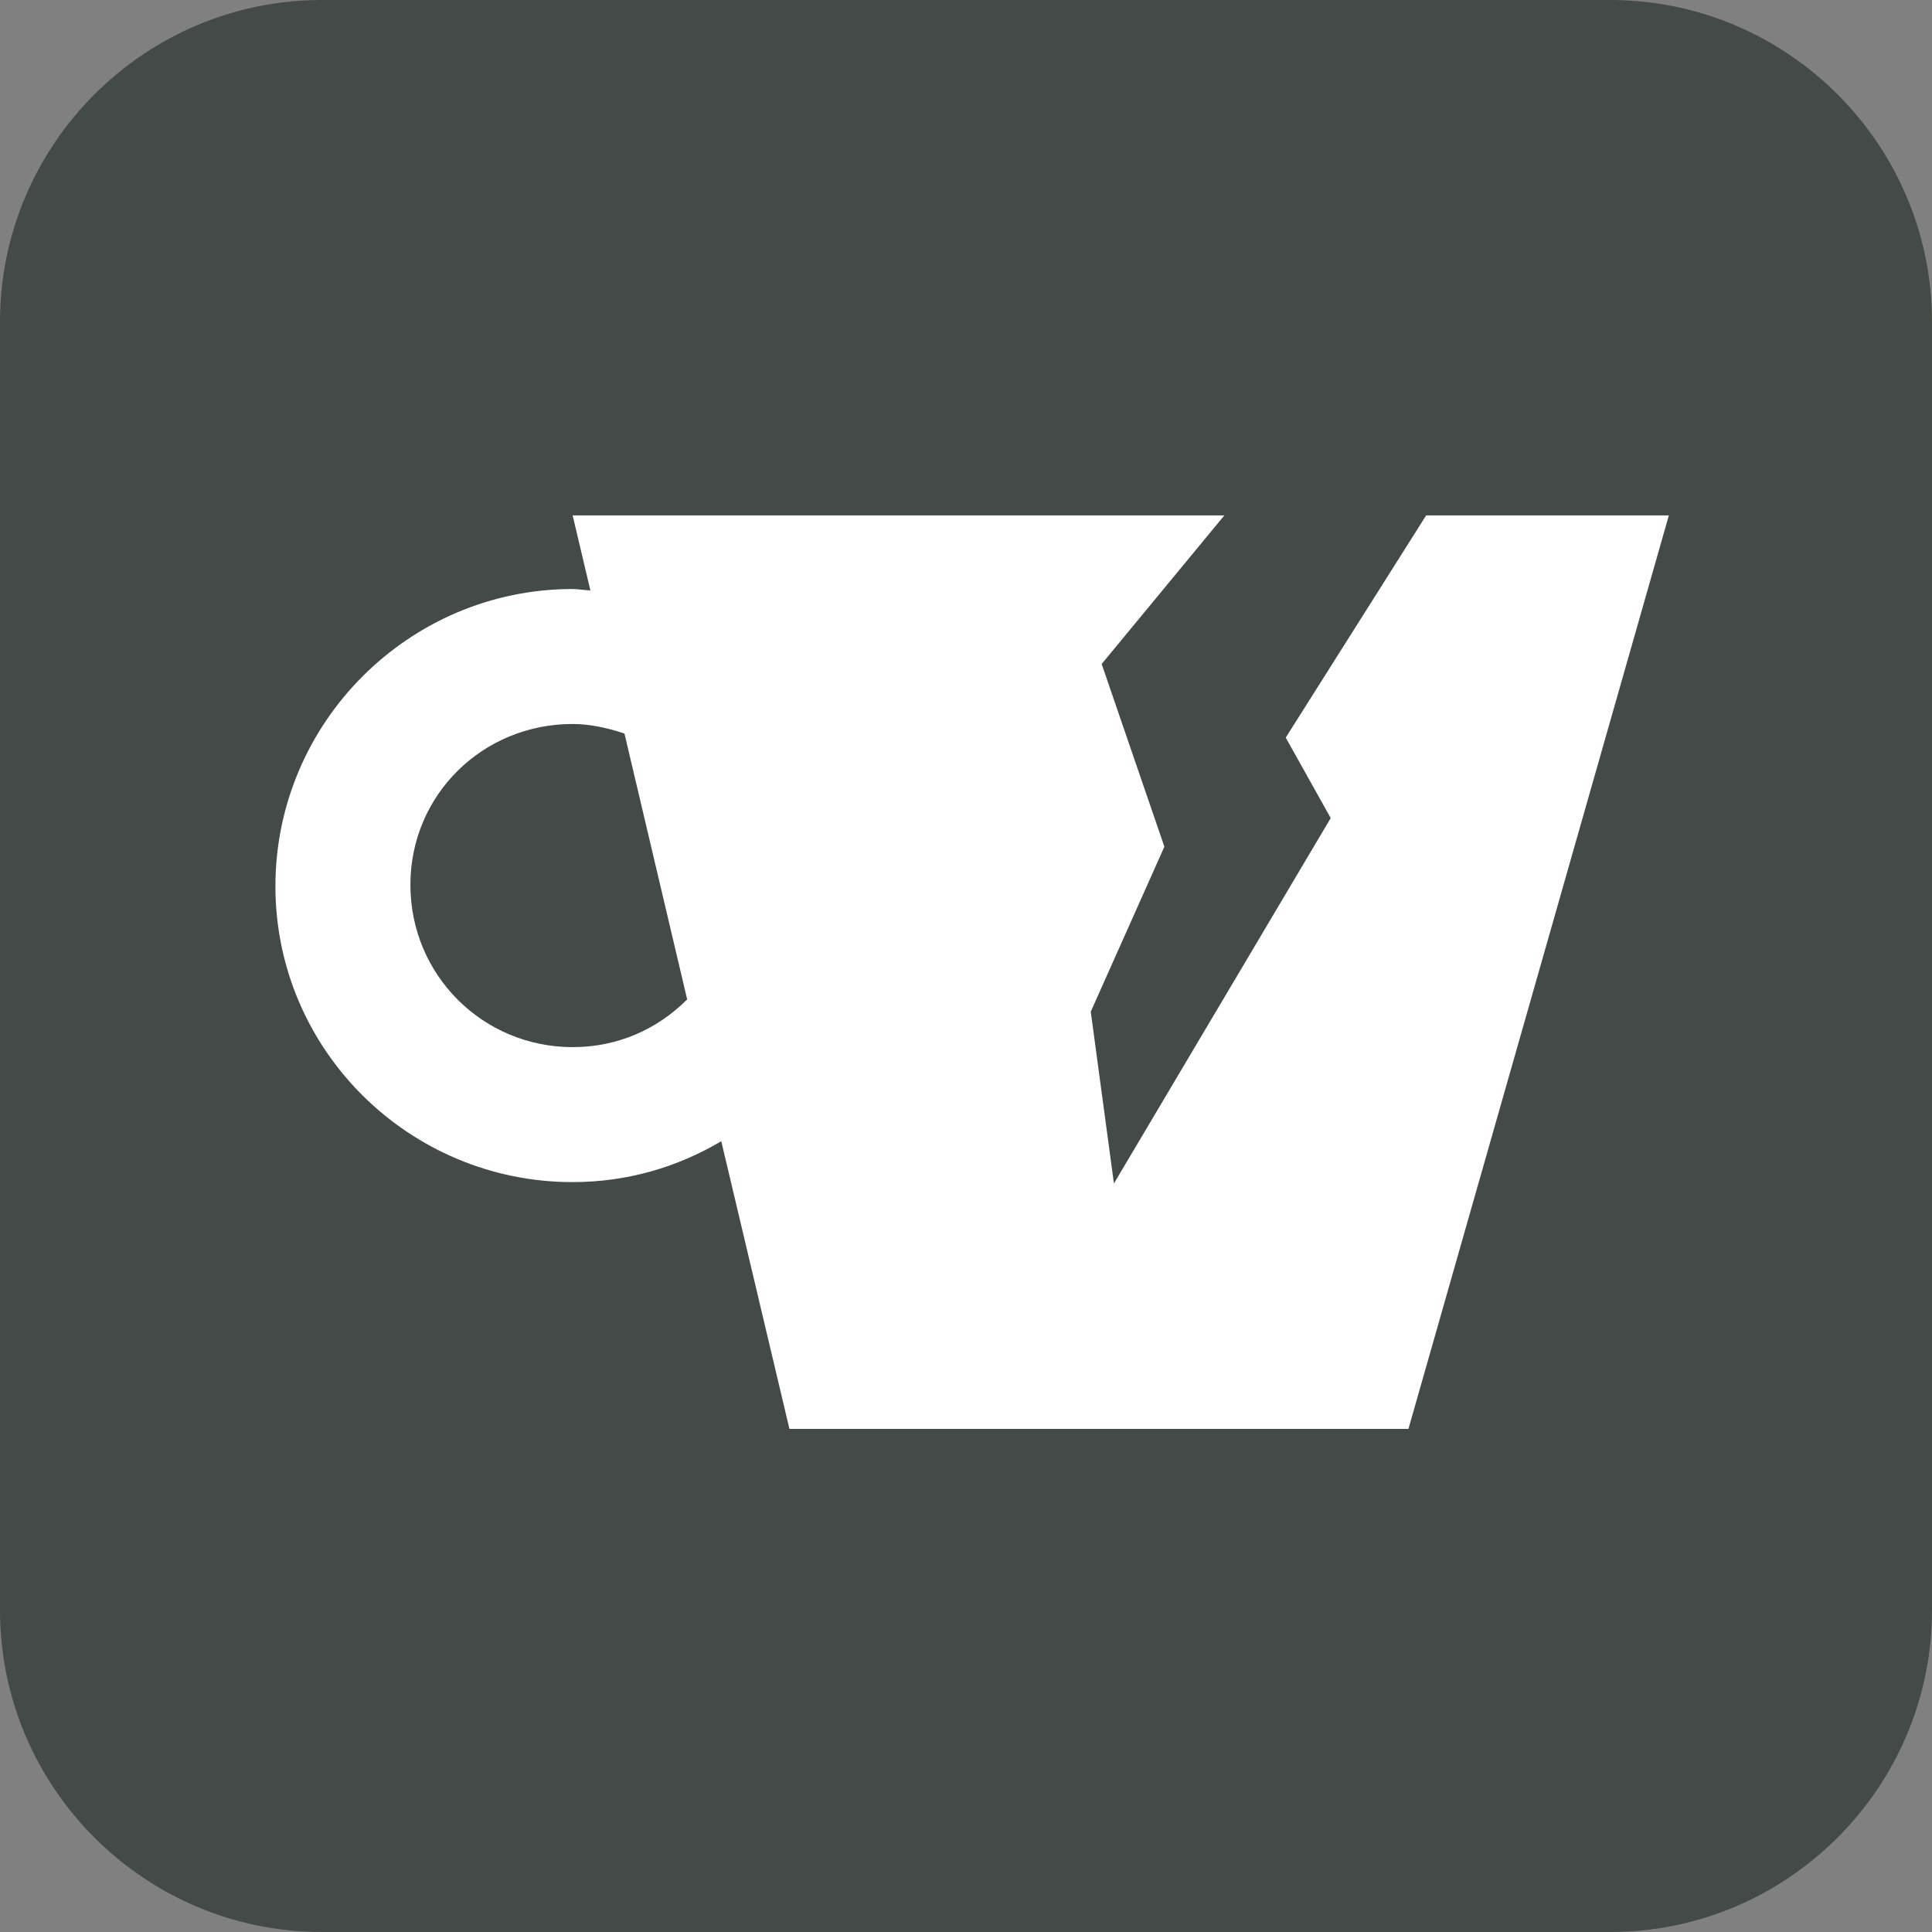
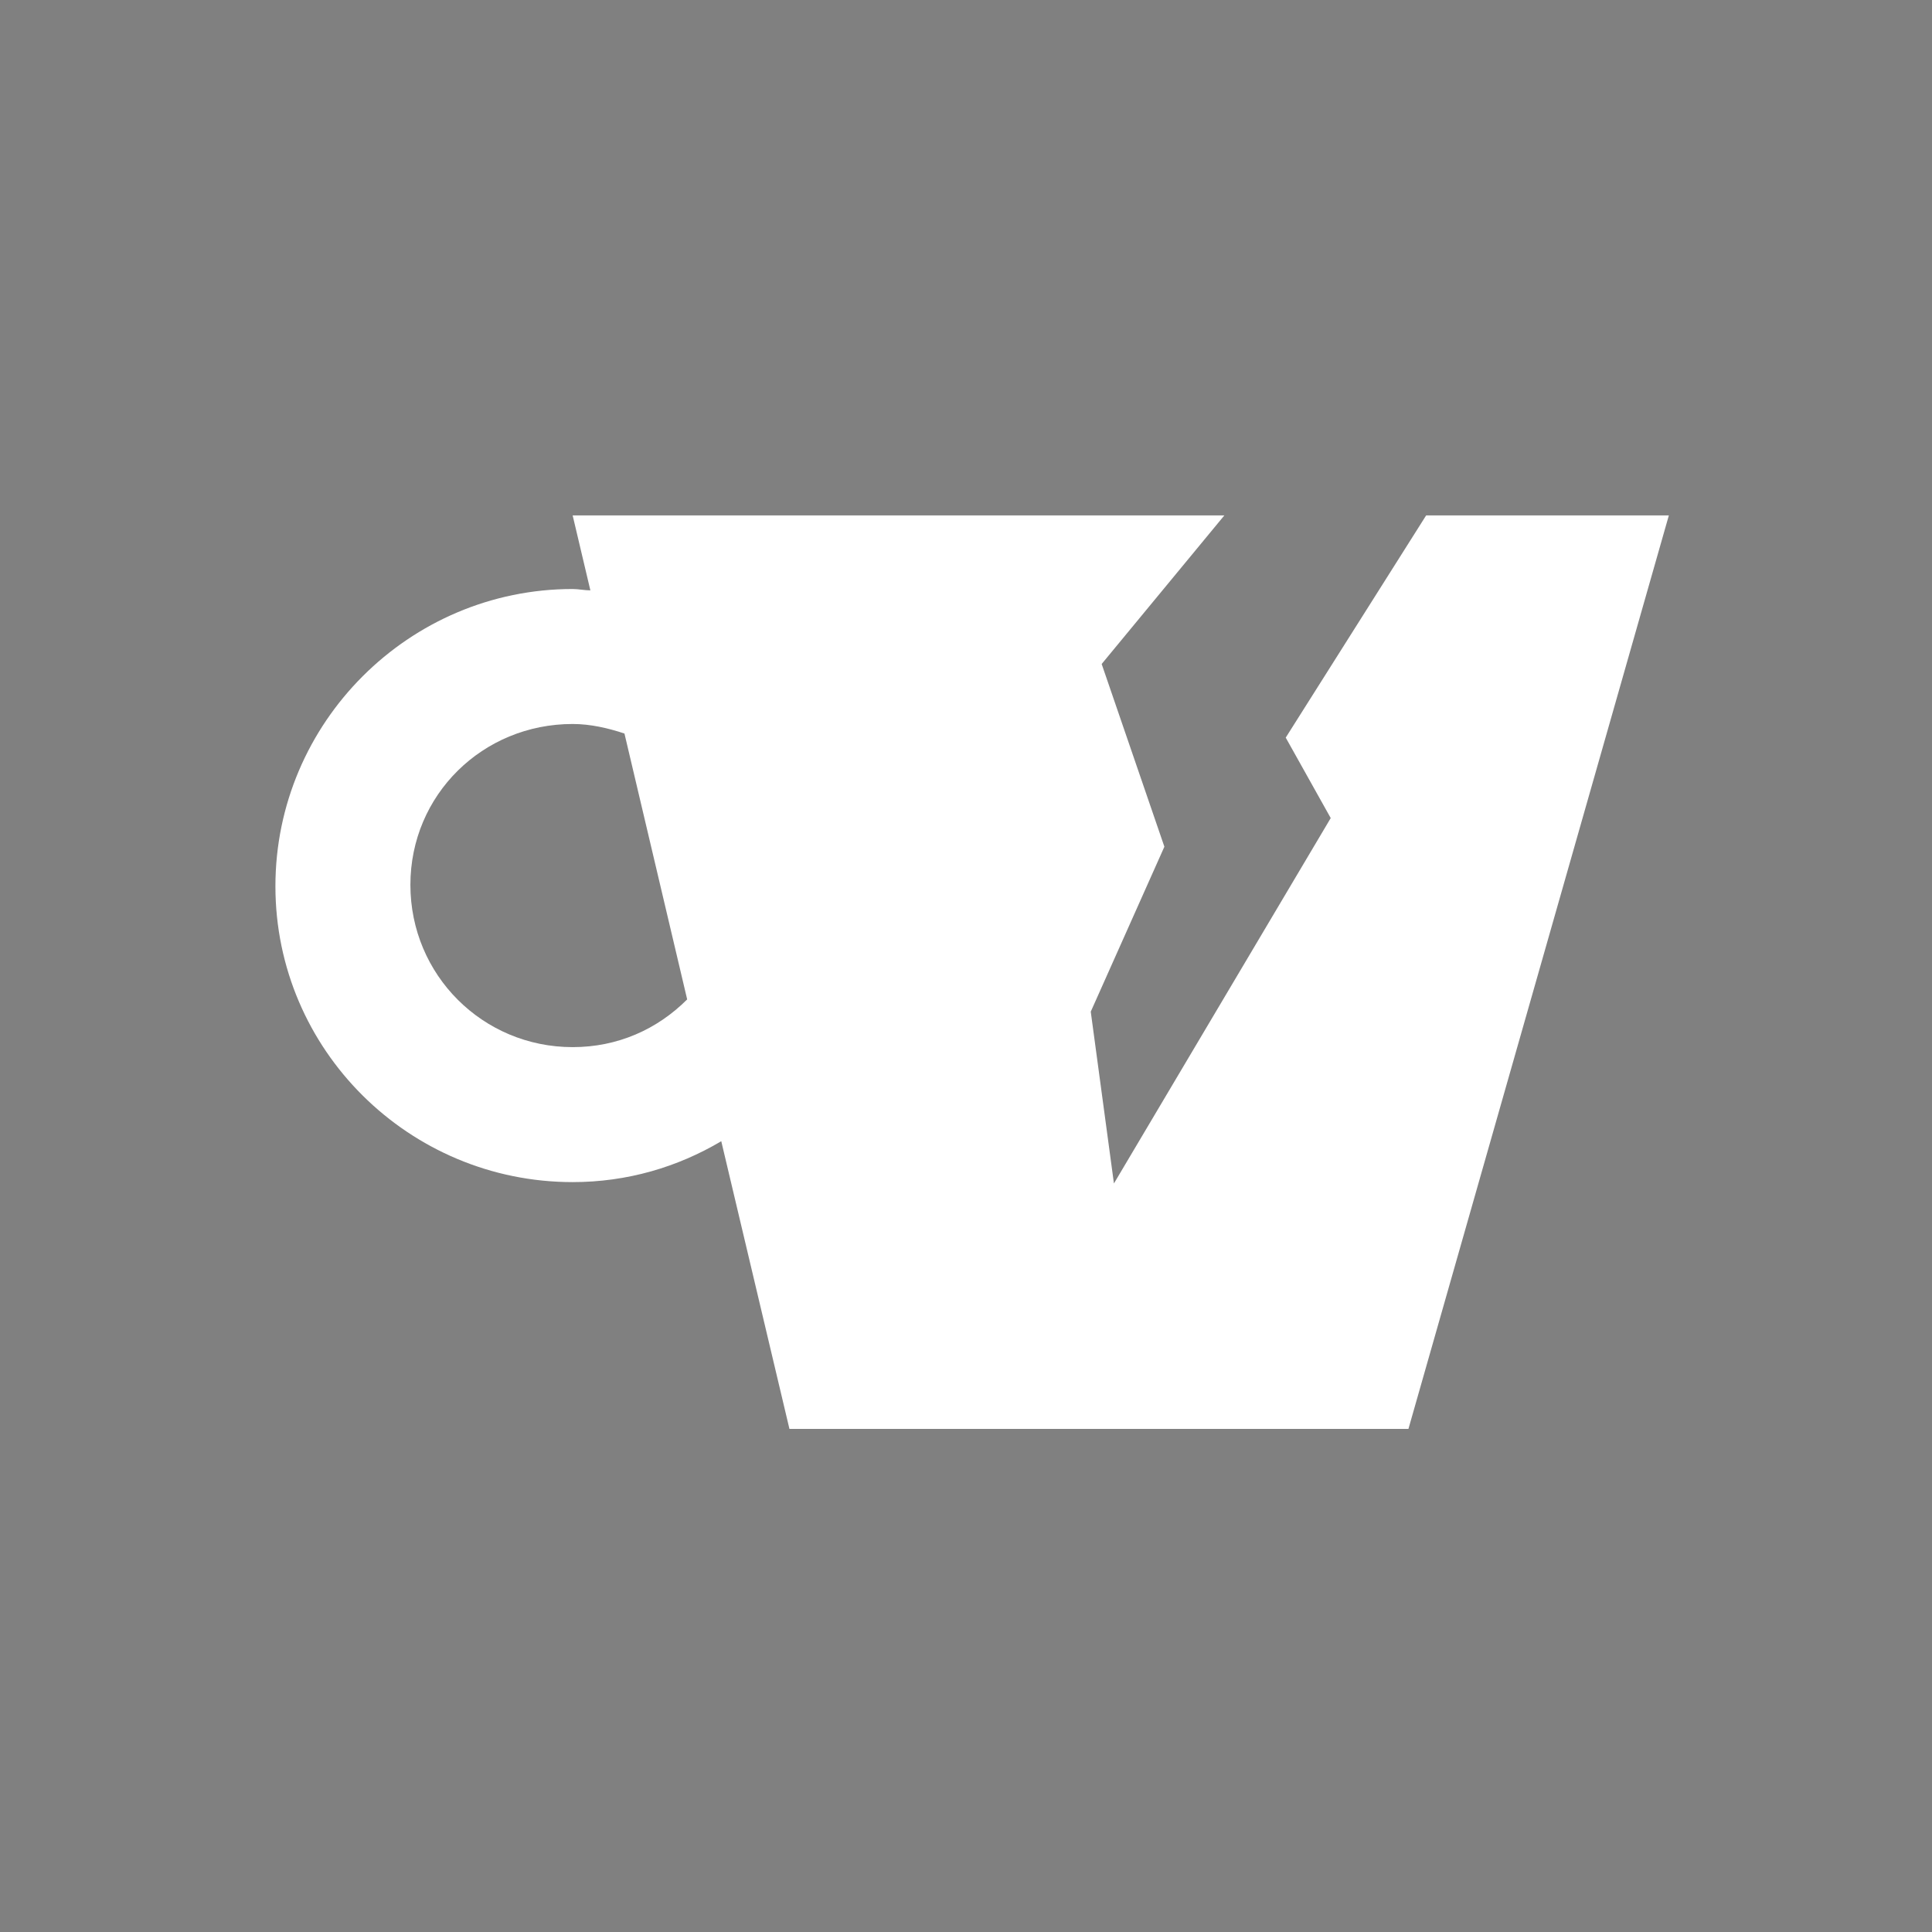
<svg xmlns="http://www.w3.org/2000/svg" height="20" id="Ebene_1" style="enable-background:new 0 0 141.7 141.7;" version="1.1" viewBox="0 0 141.7 141.7" width="20" x="0px" xml:space="preserve" y="0px">
  <rect x="0" y="0" width="141.7" height="141.7" fill="#808080" stroke="none" />
  <style type="text/css">
	.st0{fill:#444A47;}
	.st1{fill:#FFFFFF;}
</style>
  <g>
    <g>
-       <path class="st0" d="M0,118.1c0,13,10.6,23.6,23.6,23.6h94.5c13,0,23.6-10.6,23.6-23.6V23.6c0-13-10.6-23.6-23.6-23.6H23.6    C10.6,0,0,10.6,0,23.6V118.1z" />
-     </g>
+       </g>
    <path class="st1" d="M104.6,37.8L94.3,54.1l3.3,5.9L81.7,86.8l-1.7-12.6l5.4-12.1l-4.6-13.4l9-10.9H42l1.3,5.5   c-0.4,0-0.9-0.1-1.3-0.1C30,43.2,20.2,53,20.2,65S30,86.7,42,86.7c4,0,7.7-1.1,10.9-3l5,21.1h45.4l19.1-67H104.6z M42,76.8   c-6.6,0-11.9-5.3-11.9-11.9S35.4,53.1,42,53.1c1.3,0,2.6,0.3,3.8,0.7l4.6,19.5C48.2,75.5,45.3,76.8,42,76.8z" />
  </g>
</svg>